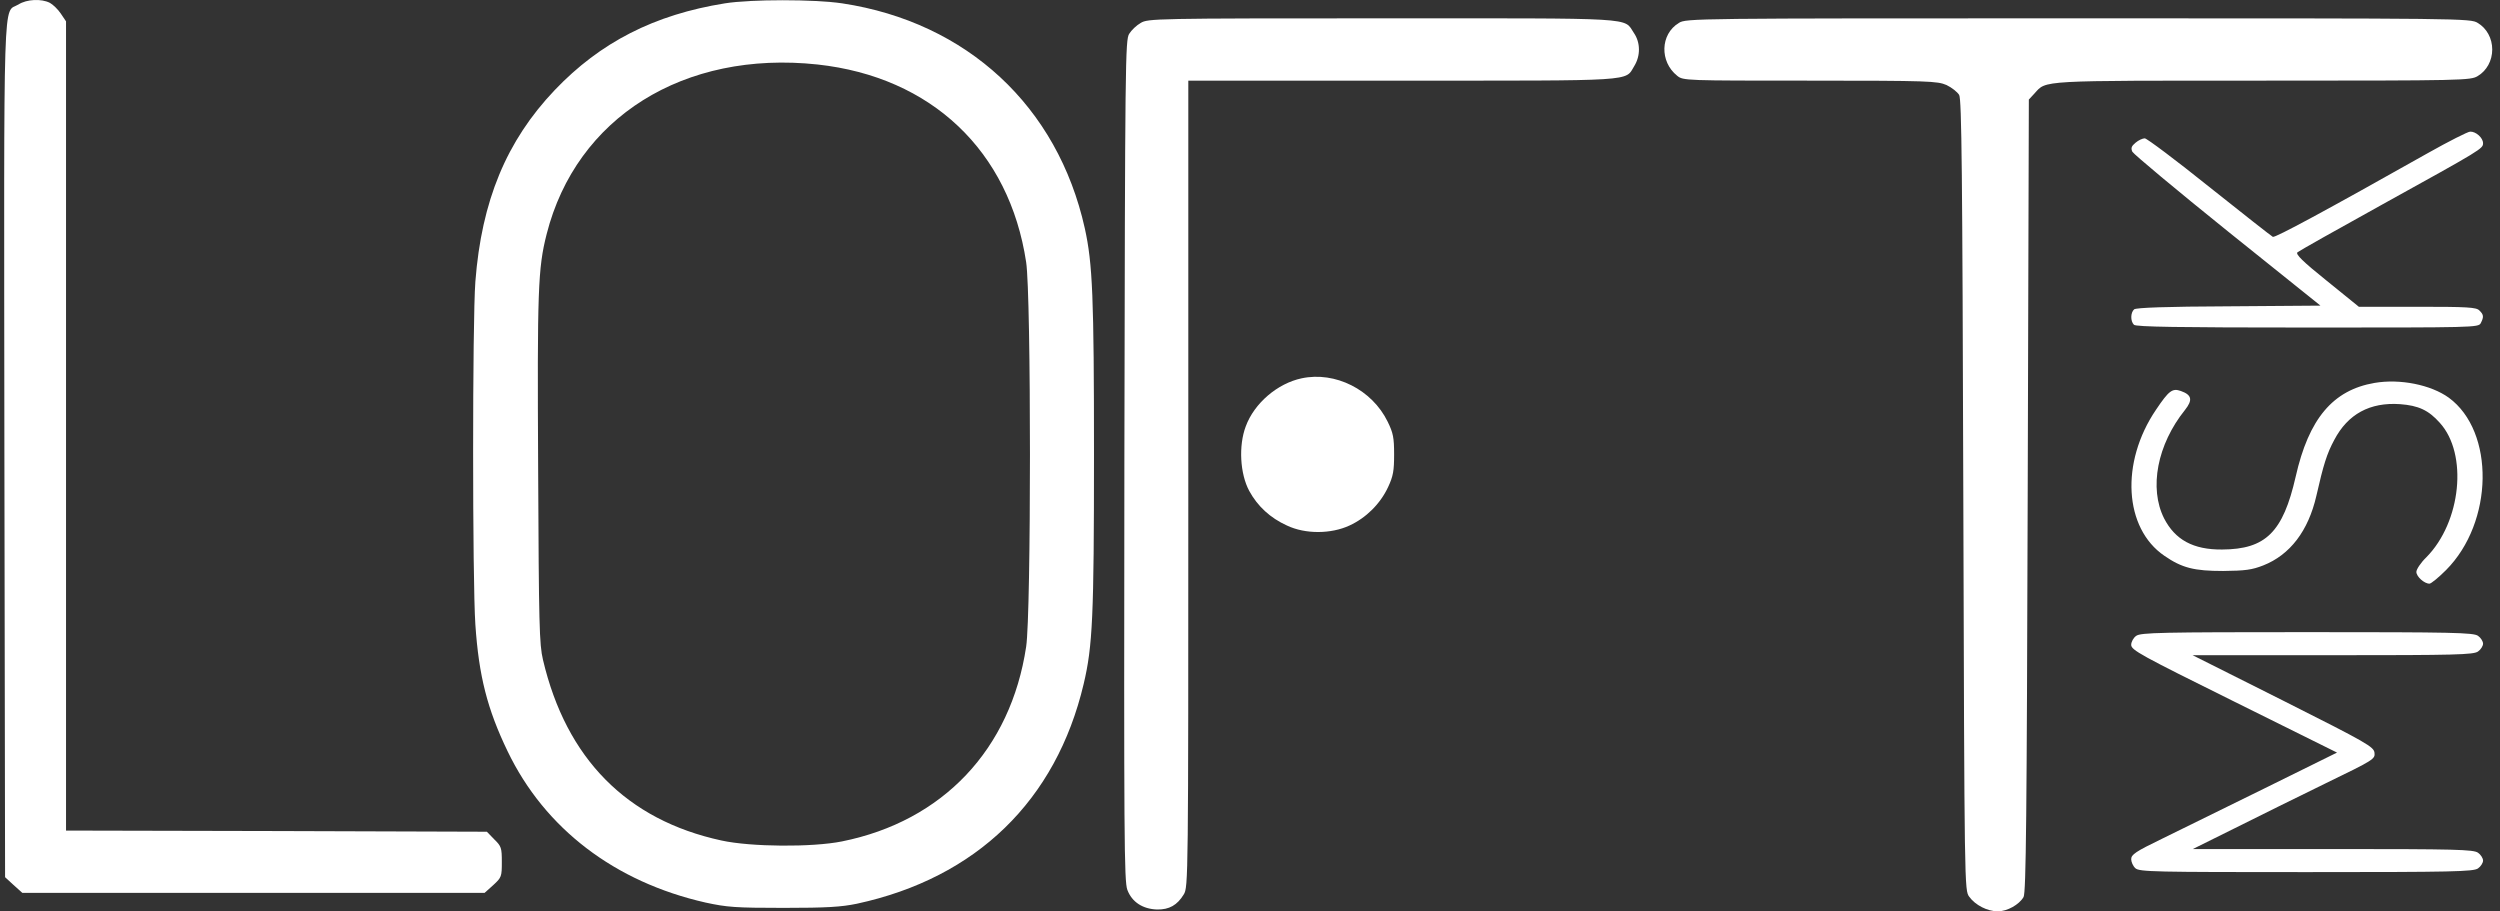
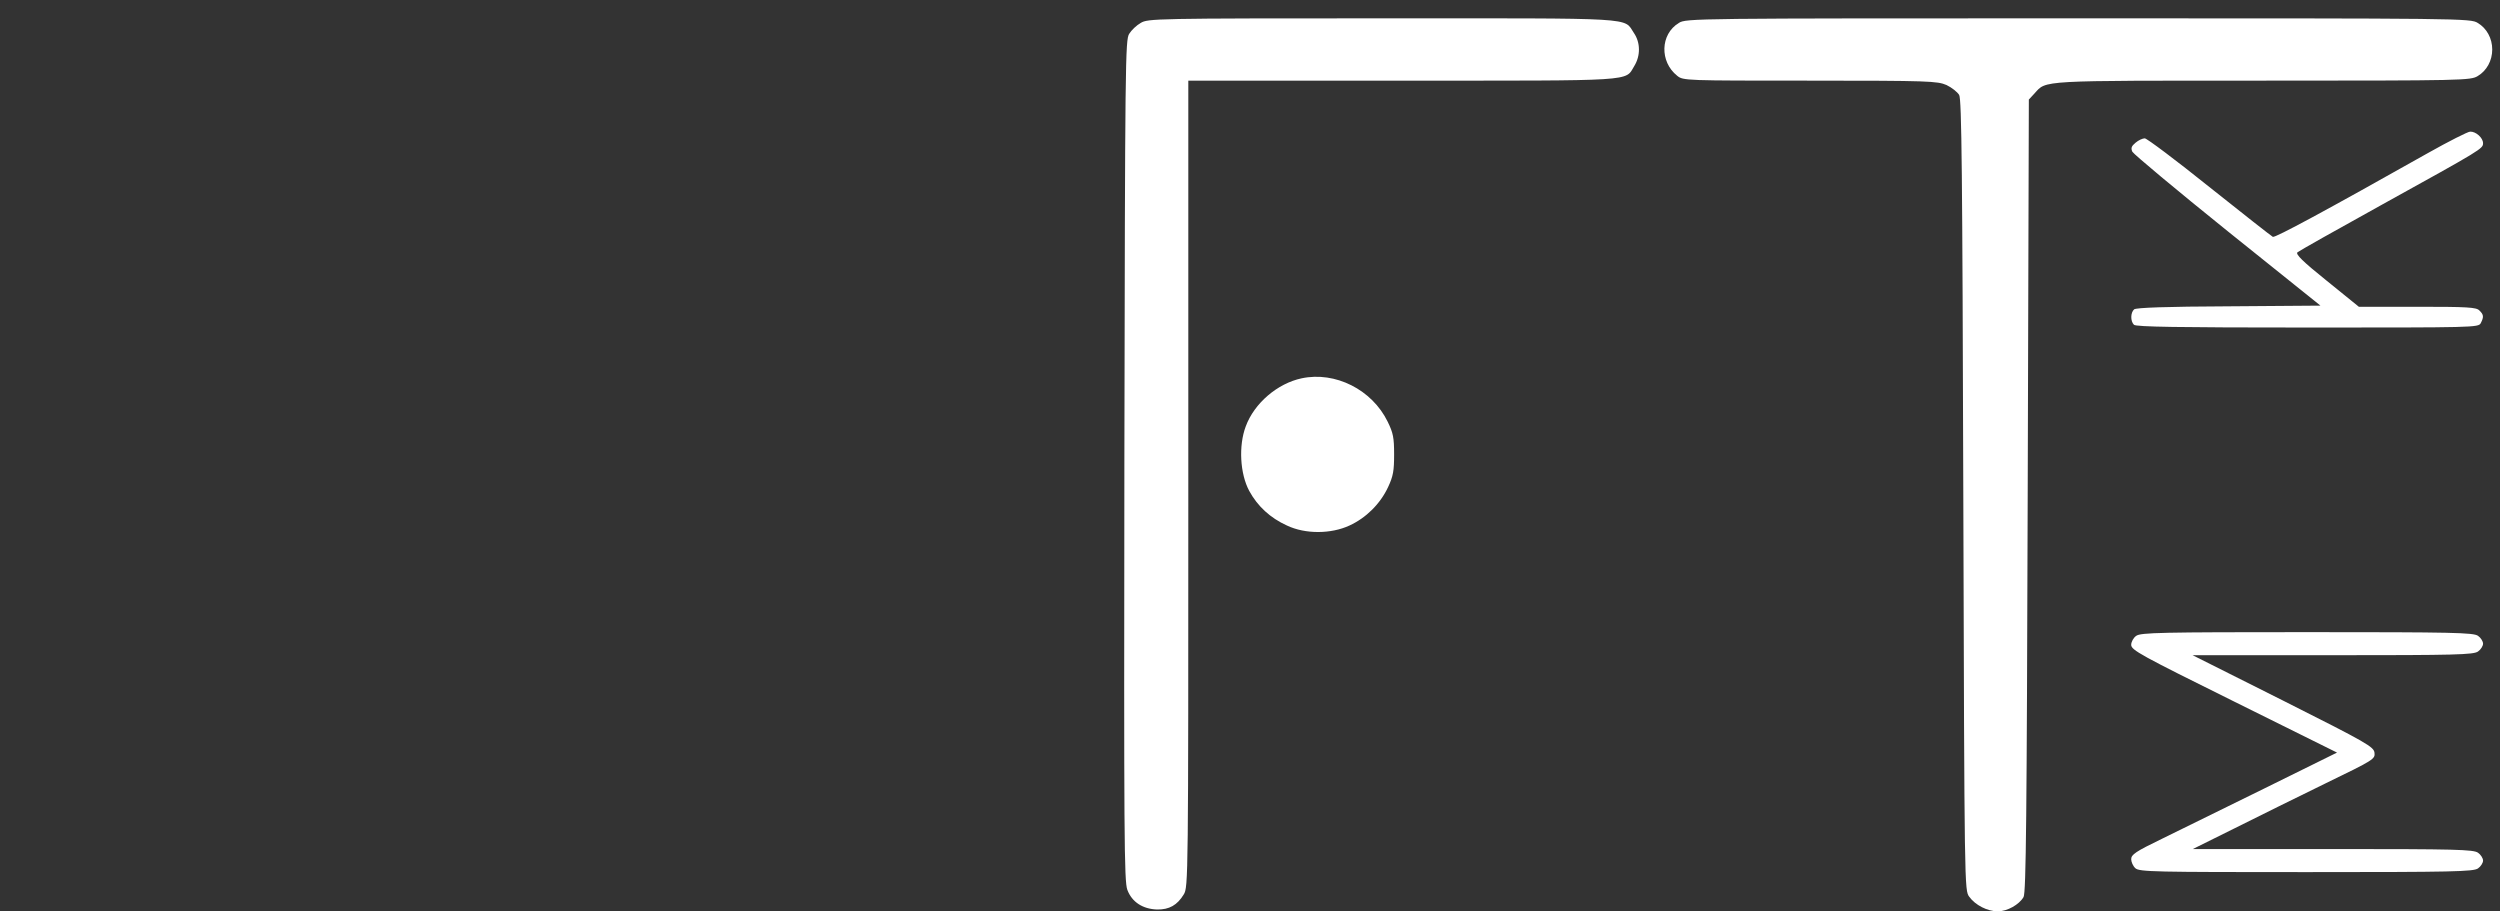
<svg xmlns="http://www.w3.org/2000/svg" width="192" height="70" viewBox="0 0 192 70" fill="none">
  <rect x="0" y="0" width="192" height="70" fill="#333333" stroke="none" />
-   <path d="M1.415 0.345C0.214 1.072 0.302 -1.711 0.337 34.548L0.39 67.368L1.044 67.97L1.715 68.573H19.465H37.216L37.887 67.97C38.523 67.386 38.54 67.315 38.54 66.198C38.54 65.117 38.505 64.993 37.958 64.462L37.392 63.877L21.231 63.824L5.071 63.788V32.705V1.639L4.664 1.036C4.452 0.717 4.064 0.345 3.834 0.221C3.181 -0.116 2.05 -0.063 1.415 0.345Z" fill="white" />
-   <path d="M55.672 0.257C50.249 1.125 46.099 3.251 42.602 6.92C38.892 10.819 36.985 15.426 36.508 21.629C36.279 24.641 36.279 44.614 36.508 47.963C36.773 51.915 37.427 54.467 38.981 57.692C41.842 63.646 47.229 67.74 54.188 69.317C55.831 69.672 56.466 69.725 60.175 69.725C63.514 69.725 64.609 69.654 65.81 69.406C74.994 67.421 81.105 61.484 83.224 52.535C83.913 49.629 84.019 47.378 84.019 34.902C84.019 22.798 83.913 20.264 83.313 17.535C81.229 8.16 74.27 1.71 64.679 0.257C62.524 -0.062 57.667 -0.062 55.672 0.257ZM62.789 4.953C71.532 5.91 77.52 11.581 78.809 20.14C79.198 22.692 79.198 47.112 78.809 49.664C77.626 57.55 72.415 63.062 64.662 64.621C62.365 65.082 57.667 65.046 55.407 64.55C48.13 62.973 43.485 58.259 41.701 50.674C41.418 49.487 41.383 47.98 41.33 36.054C41.259 22.249 41.312 20.619 41.983 17.978C44.262 9.011 52.528 3.854 62.789 4.953Z" fill="white" />
  <path d="M87.606 1.763C87.288 1.94 86.899 2.312 86.723 2.596C86.422 3.056 86.405 4.58 86.352 35.345C86.316 64.479 86.334 67.669 86.581 68.343C86.935 69.282 87.765 69.813 88.86 69.849C89.796 69.867 90.414 69.512 90.909 68.697C91.262 68.148 91.262 67.545 91.262 37.153V6.193H107.688C125.827 6.193 124.784 6.264 125.509 5.077C126.003 4.279 125.986 3.269 125.491 2.543C124.661 1.32 126.056 1.408 106.151 1.408C88.648 1.408 88.153 1.426 87.606 1.763Z" fill="white" />
  <path d="M128.934 1.763C127.503 2.631 127.45 4.74 128.81 5.821C129.269 6.193 129.41 6.193 139.019 6.193C148.185 6.193 148.786 6.229 149.492 6.53C149.898 6.725 150.322 7.062 150.464 7.292C150.658 7.629 150.711 13.229 150.782 38.039C150.87 68.36 150.87 68.378 151.241 68.874C151.7 69.512 152.636 69.991 153.431 69.991C154.155 69.991 155.073 69.477 155.409 68.892C155.603 68.555 155.656 62.743 155.727 38.056L155.815 7.646L156.257 7.168C157.175 6.158 156.504 6.193 173.778 6.193C189.285 6.193 189.744 6.175 190.292 5.839C190.981 5.431 191.404 4.651 191.404 3.801C191.404 2.95 190.981 2.17 190.292 1.763C189.744 1.408 189.161 1.408 159.613 1.408C130.064 1.408 129.481 1.408 128.934 1.763Z" fill="white" />
  <path d="M186.459 11.758C178.564 16.206 174.749 18.262 174.555 18.191C174.449 18.138 172.259 16.419 169.68 14.363C167.119 12.307 164.876 10.624 164.717 10.624C164.558 10.624 164.24 10.765 164.011 10.96C163.693 11.226 163.64 11.368 163.763 11.652C163.869 11.846 167.154 14.593 171.075 17.748L178.211 23.472L171.181 23.525C166.342 23.543 164.081 23.631 163.905 23.755C163.622 24.003 163.604 24.659 163.887 24.943C164.046 25.102 167.243 25.155 177.222 25.155C190.009 25.155 190.345 25.155 190.521 24.819C190.769 24.34 190.751 24.163 190.415 23.844C190.186 23.596 189.497 23.56 185.647 23.56H181.16L178.688 21.558C176.833 20.069 176.286 19.52 176.445 19.378C176.568 19.272 179.518 17.606 183.015 15.674C190.61 11.474 190.698 11.421 190.698 10.996C190.698 10.588 190.15 10.092 189.709 10.11C189.532 10.11 188.066 10.854 186.459 11.758Z" fill="white" />
  <path d="M99.968 29.054C98.113 29.444 96.329 30.968 95.676 32.74C95.111 34.229 95.234 36.391 95.941 37.702C96.577 38.872 97.548 39.776 98.837 40.36C100.25 41.034 102.228 41.016 103.641 40.36C104.913 39.776 106.008 38.694 106.609 37.401C106.997 36.568 107.068 36.16 107.068 34.902C107.068 33.608 106.997 33.254 106.573 32.386C105.372 29.922 102.546 28.505 99.968 29.054Z" fill="white" />
-   <path d="M182.363 29.408C179.166 29.958 177.311 32.155 176.305 36.621C175.333 40.874 174.009 42.186 170.653 42.203C168.445 42.221 167.05 41.459 166.202 39.811C165.036 37.489 165.672 34.14 167.809 31.482C168.41 30.72 168.339 30.33 167.491 30.029C166.838 29.798 166.573 29.993 165.584 31.464C162.828 35.522 163.129 40.573 166.22 42.682C167.58 43.621 168.516 43.851 170.741 43.851C172.437 43.834 172.949 43.763 173.814 43.426C175.881 42.611 177.276 40.768 177.894 38.092C178.442 35.682 178.707 34.831 179.272 33.786C180.314 31.801 182.01 30.879 184.323 31.039C185.736 31.145 186.513 31.5 187.379 32.474C189.551 34.867 189.021 40.094 186.337 42.806C185.913 43.214 185.577 43.727 185.577 43.922C185.577 44.277 186.178 44.826 186.584 44.826C186.708 44.826 187.29 44.348 187.856 43.781C191.512 40.112 191.618 33.148 188.068 30.543C186.69 29.55 184.323 29.072 182.363 29.408Z" fill="white" />
  <path d="M164.064 48.831C163.852 48.973 163.676 49.292 163.676 49.522C163.676 49.93 164.4 50.32 171.588 53.882L179.483 57.798L173.92 60.545C170.864 62.051 167.297 63.806 166.025 64.426C164.011 65.401 163.676 65.631 163.676 65.986C163.676 66.198 163.817 66.517 163.994 66.677C164.294 66.96 165.46 66.978 177.117 66.978C188.42 66.978 189.957 66.942 190.31 66.694C190.522 66.553 190.699 66.269 190.699 66.092C190.699 65.915 190.522 65.631 190.31 65.489C189.957 65.241 188.615 65.206 179.165 65.206H168.409L171.659 63.593C173.425 62.707 176.587 61.148 178.653 60.138C182.309 58.365 182.415 58.294 182.362 57.816C182.309 57.355 181.832 57.072 175.35 53.811L168.392 50.32H179.148C188.615 50.32 189.957 50.284 190.31 50.036C190.522 49.894 190.699 49.611 190.699 49.434C190.699 49.256 190.522 48.973 190.31 48.831C189.957 48.583 188.42 48.548 177.187 48.548C165.954 48.548 164.418 48.583 164.064 48.831Z" fill="white" />
</svg>